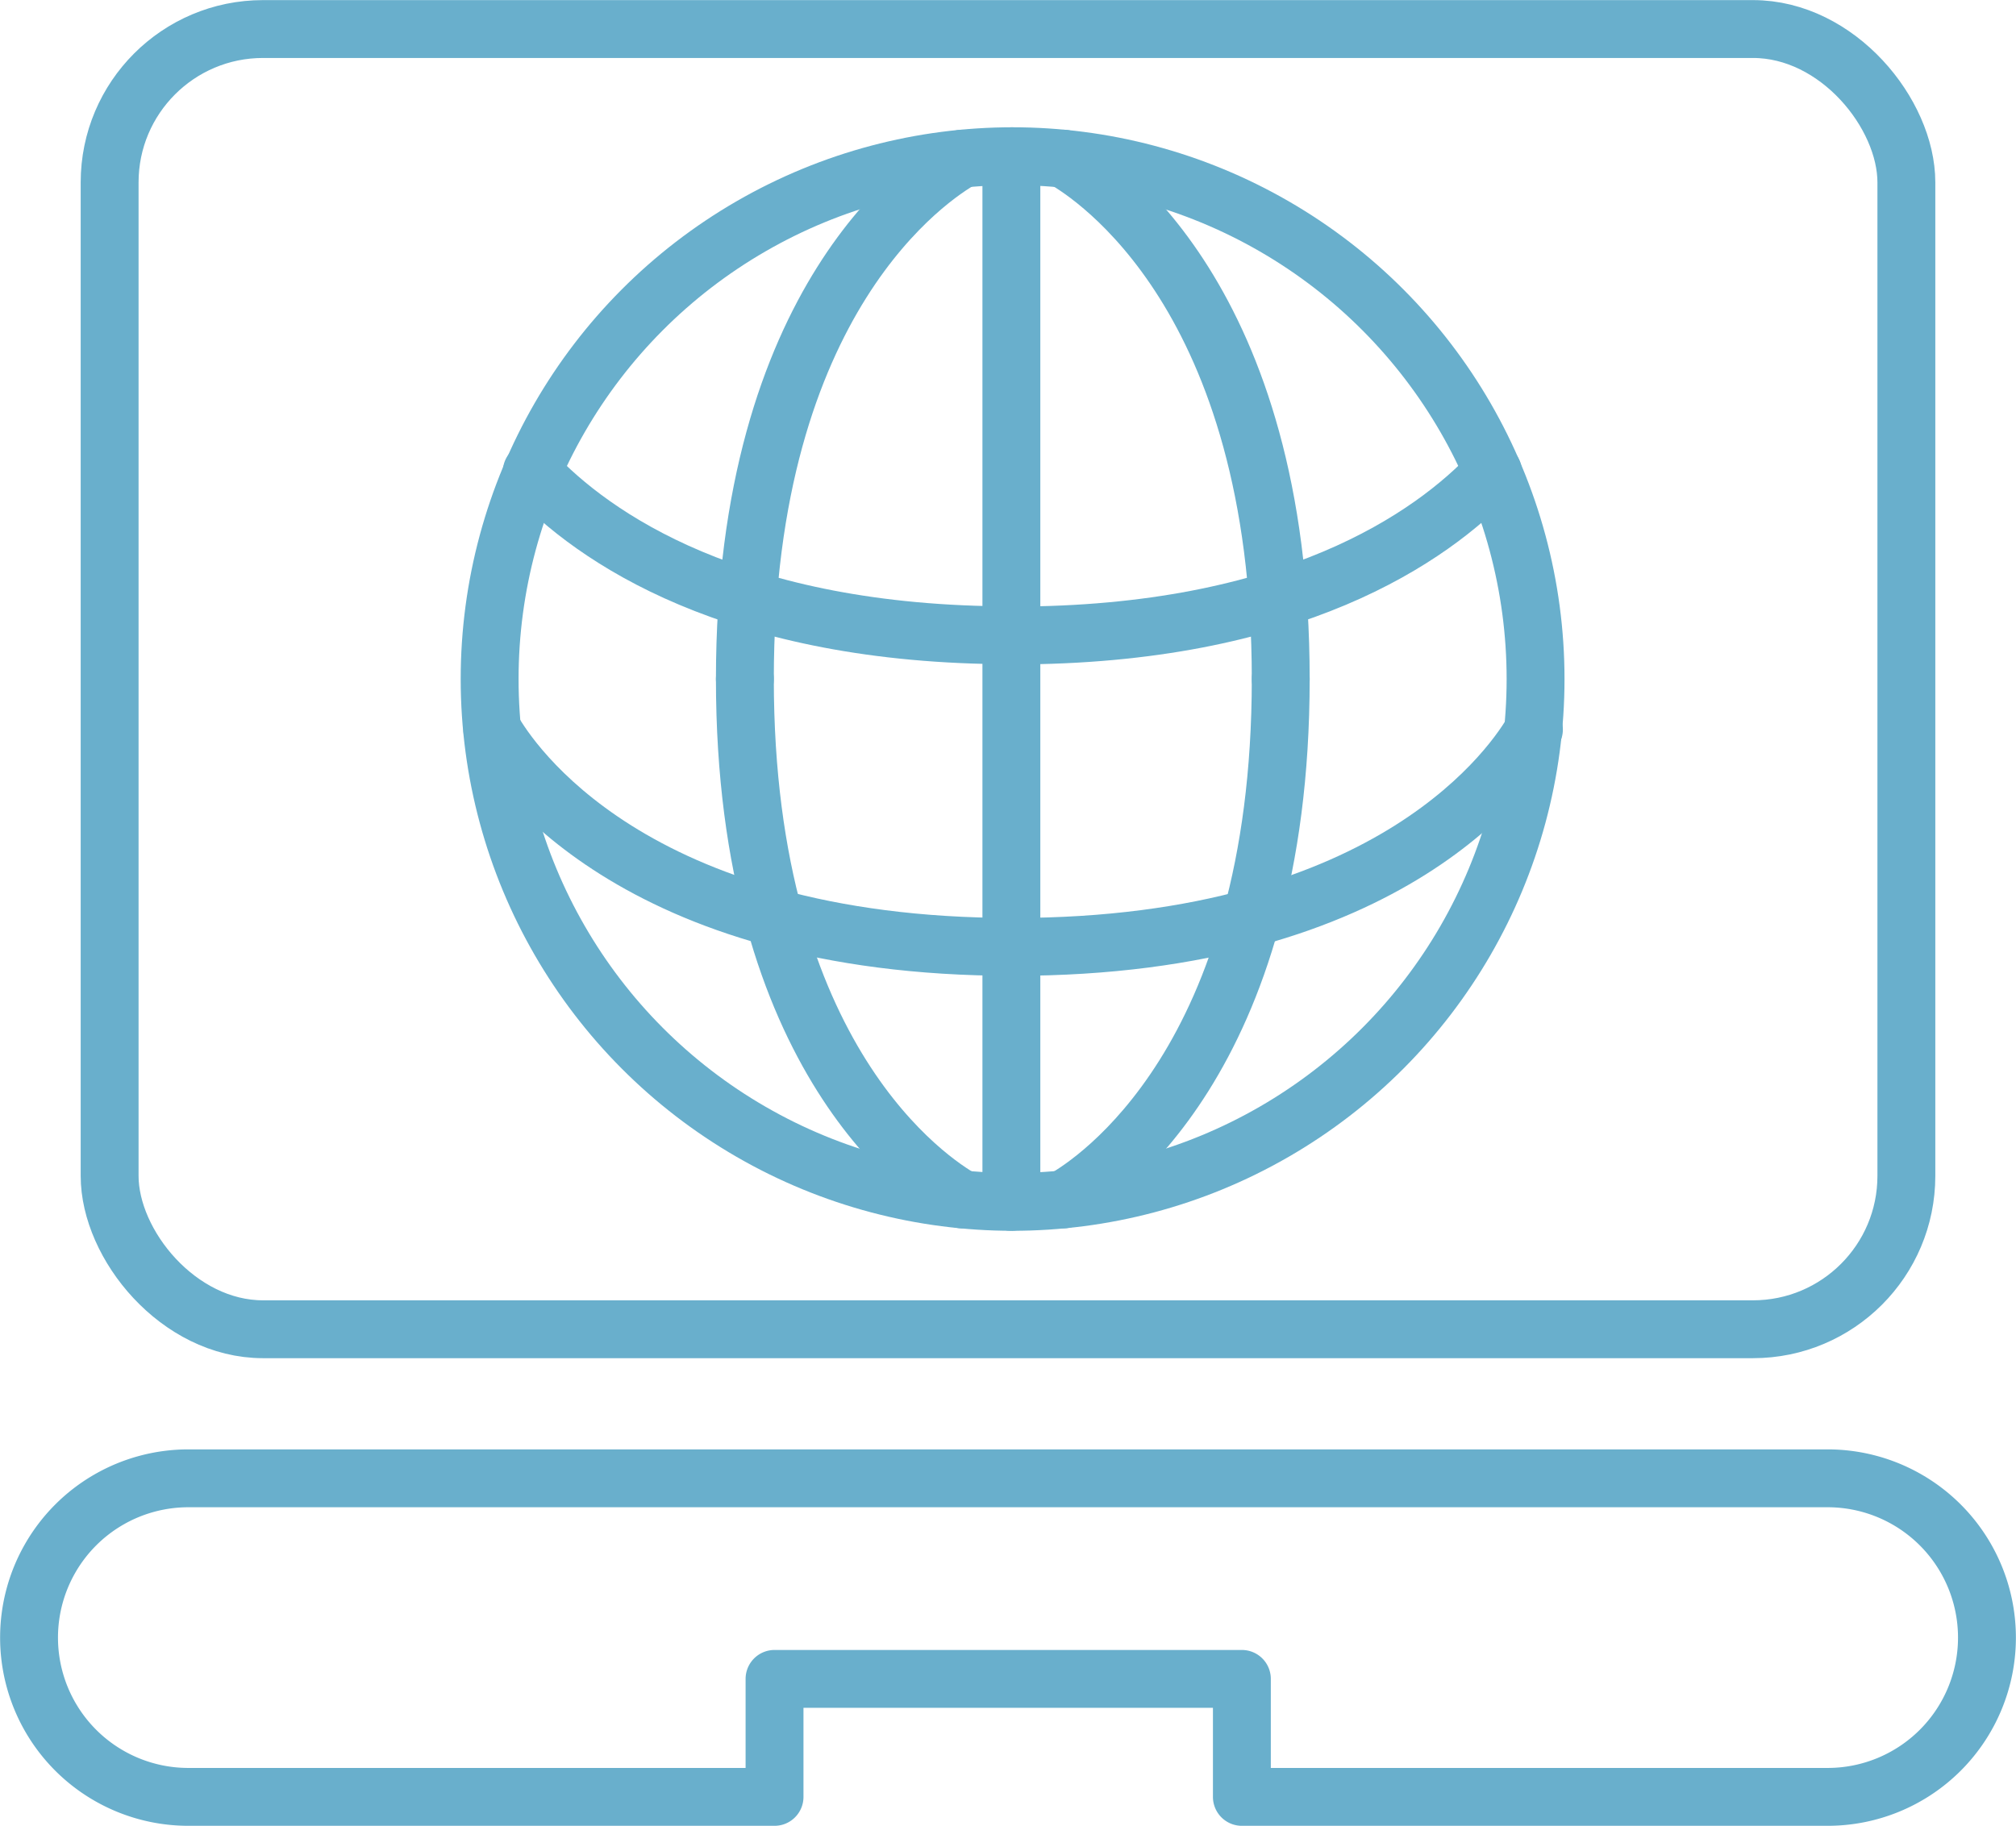
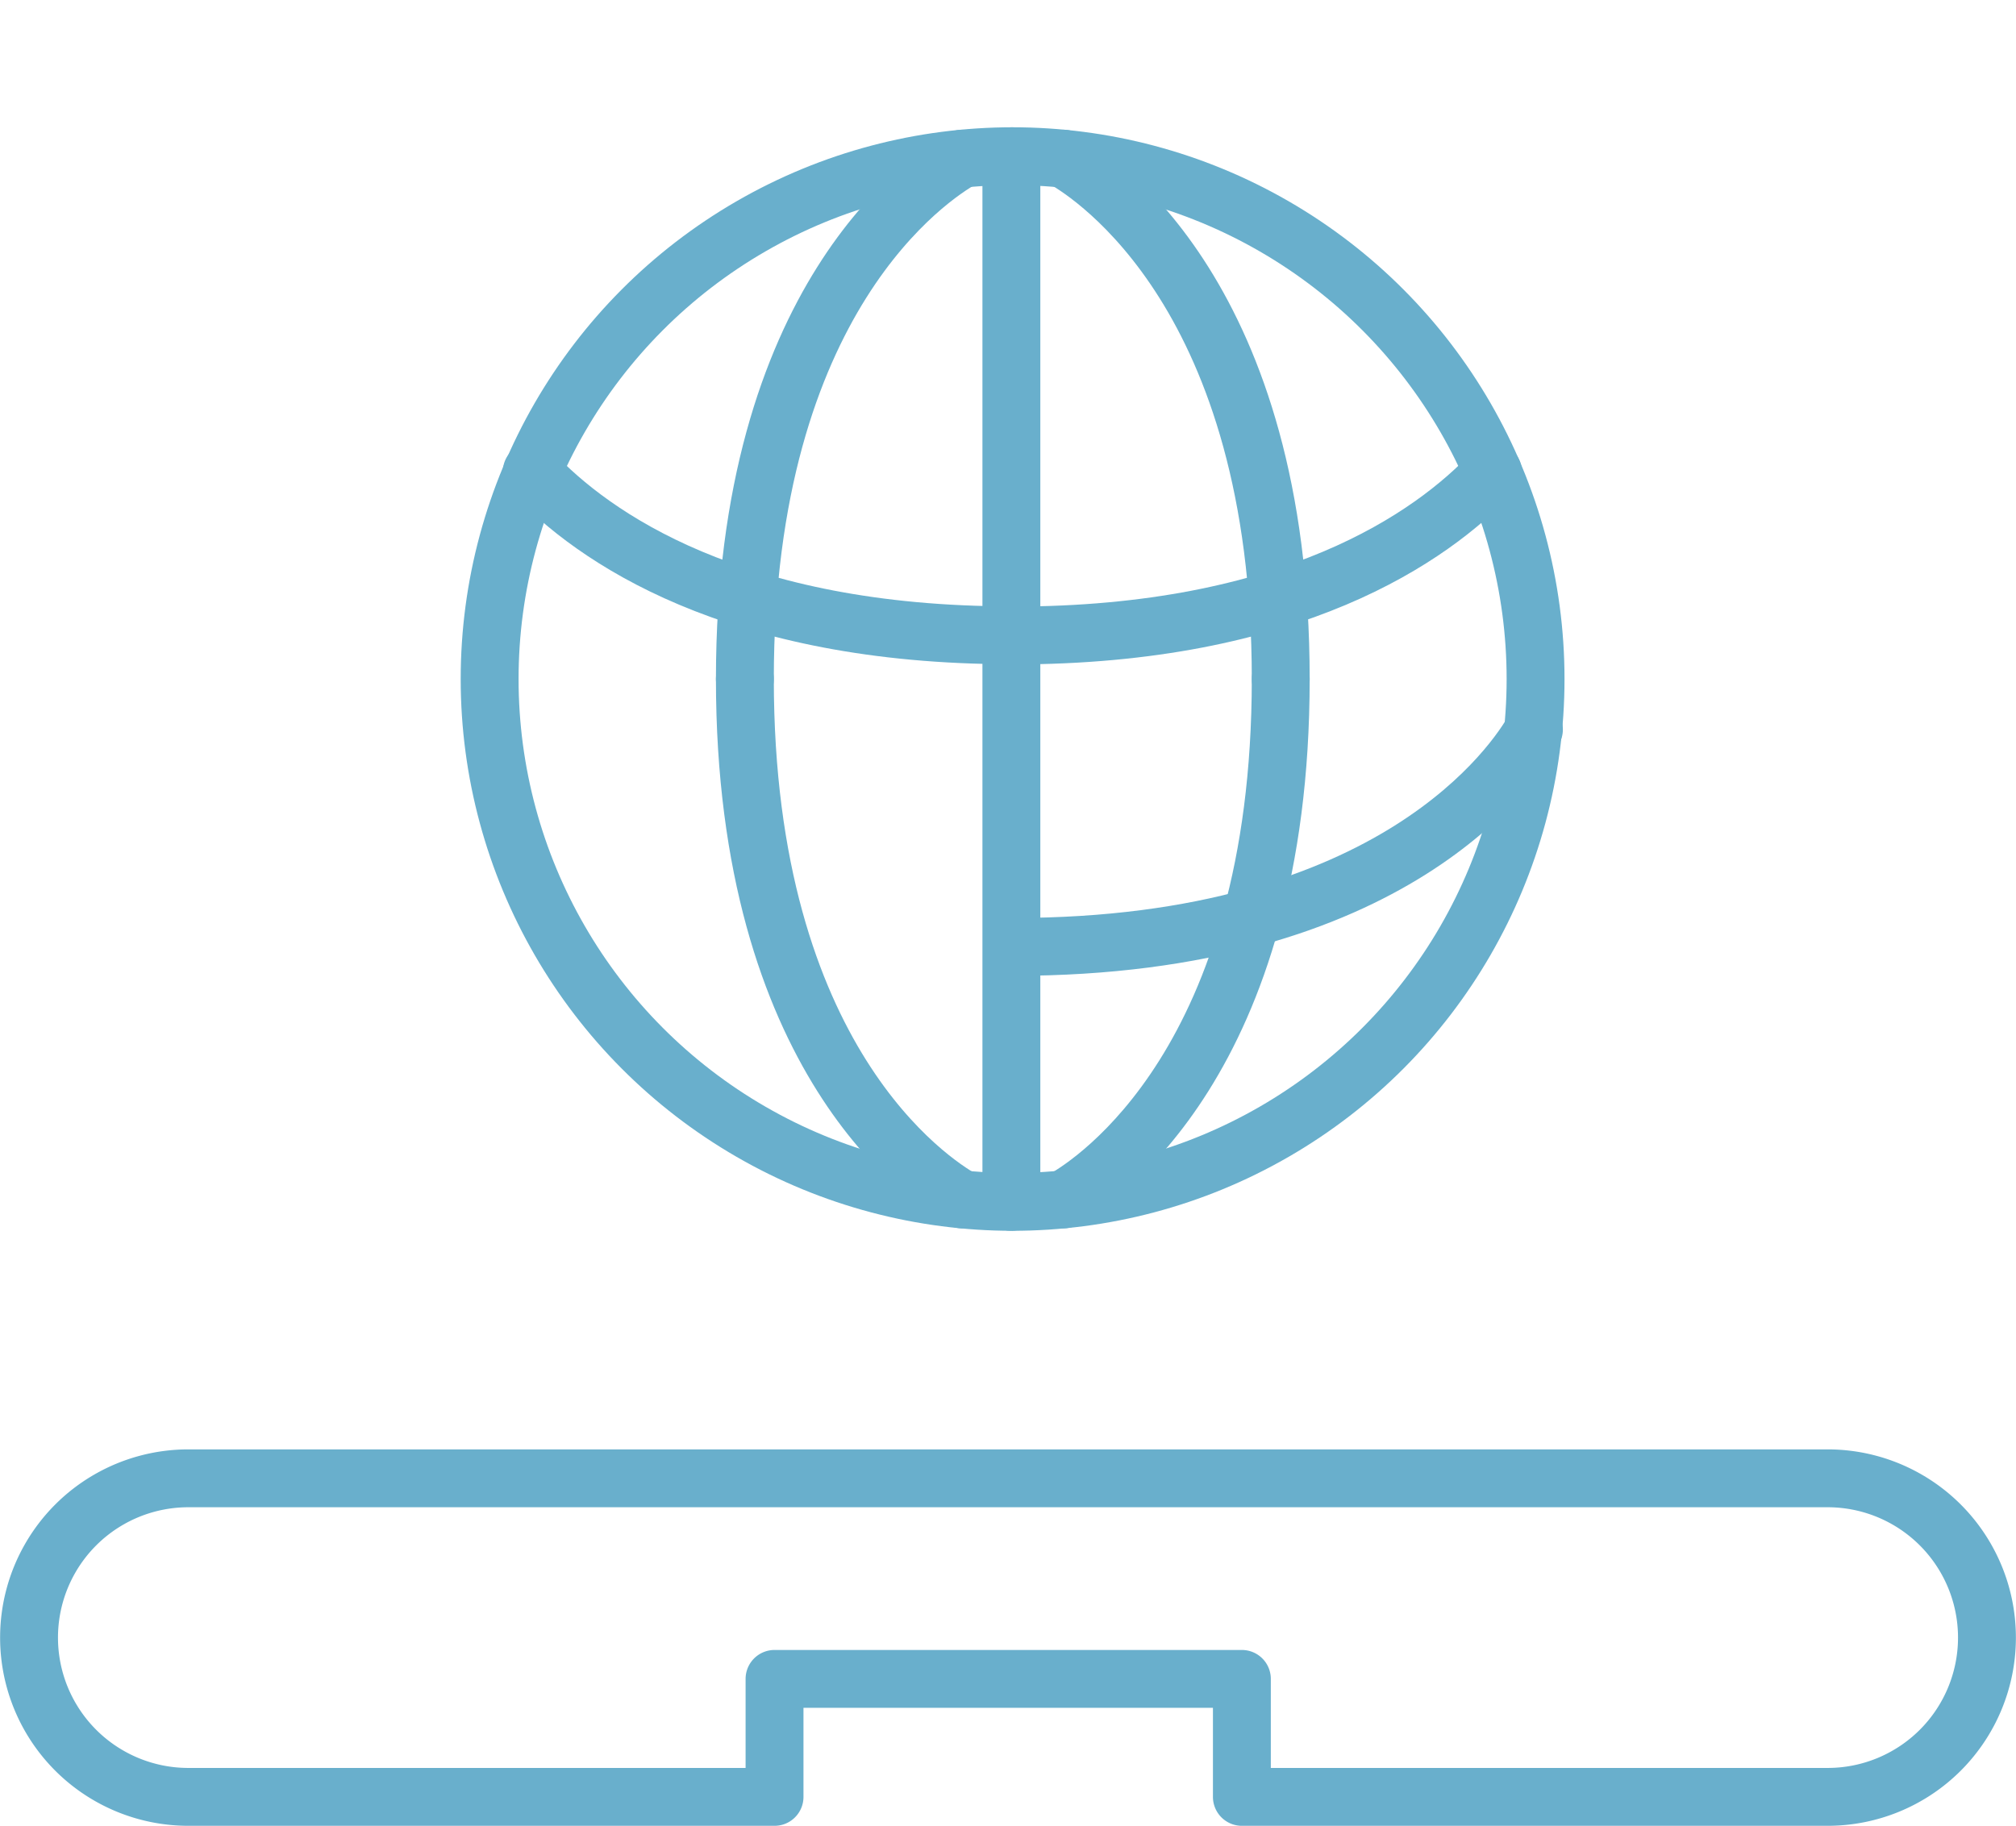
<svg xmlns="http://www.w3.org/2000/svg" viewBox="0 0 98.57 89.3">
  <defs>
    <style>.cls-1,.cls-2{fill:none;stroke:#69afcc;stroke-linecap:round;stroke-width:2.83px;}.cls-1{stroke-miterlimit:10;}.cls-2{stroke-linejoin:round;}</style>
  </defs>
  <g id="Layer_2" data-name="Layer 2">
    <g id="Website_DnB" data-name="Website DnB">
      <g id="computer_globe" data-name="computer globe">
-         <rect class="cls-1" x="5.36" y="1.42" width="87.85" height="63.59" rx="7.5" />
-         <path class="cls-2" d="M1.42,80.09h0a7.79,7.79,0,0,0,7.79,7.79H37.87V82.11H60.72v5.77H89.36a7.79,7.79,0,0,0,7.79-7.79h0a7.79,7.79,0,0,0-7.79-7.79H9.21A7.79,7.79,0,0,0,1.42,80.09Z" />
+         <path class="cls-2" d="M1.42,80.09h0a7.79,7.79,0,0,0,7.79,7.79H37.87V82.11H60.72v5.77H89.36a7.79,7.79,0,0,0,7.79-7.79a7.79,7.79,0,0,0-7.79-7.79H9.21A7.79,7.79,0,0,0,1.42,80.09Z" />
        <circle class="cls-1" cx="49.51" cy="33.21" r="25.57" />
        <line class="cls-1" x1="49.45" y1="7.64" x2="49.45" y2="58.78" />
        <path class="cls-1" d="M47.05,7.76c-1.54.87-10.63,6.78-10.63,25.45" />
        <path class="cls-1" d="M47.05,58.66c-1.54-.87-10.63-6.78-10.63-25.45" />
        <path class="cls-1" d="M52,7.76c1.54.88,10.62,6.79,10.62,25.45" />
        <path class="cls-1" d="M52,58.66c1.54-.87,10.62-6.79,10.62-25.45" />
-         <path class="cls-1" d="M24.07,35.68c.87,1.54,6.78,10.63,25.45,10.63" />
        <path class="cls-1" d="M75,35.68c-.87,1.54-6.78,10.63-25.45,10.63" />
        <path class="cls-1" d="M26,23.07c3,3.21,9.87,8,23.48,8" />
        <path class="cls-1" d="M73,23.08c-3,3.21-9.87,8-23.47,8" />
      </g>
    </g>
  </g>
</svg>